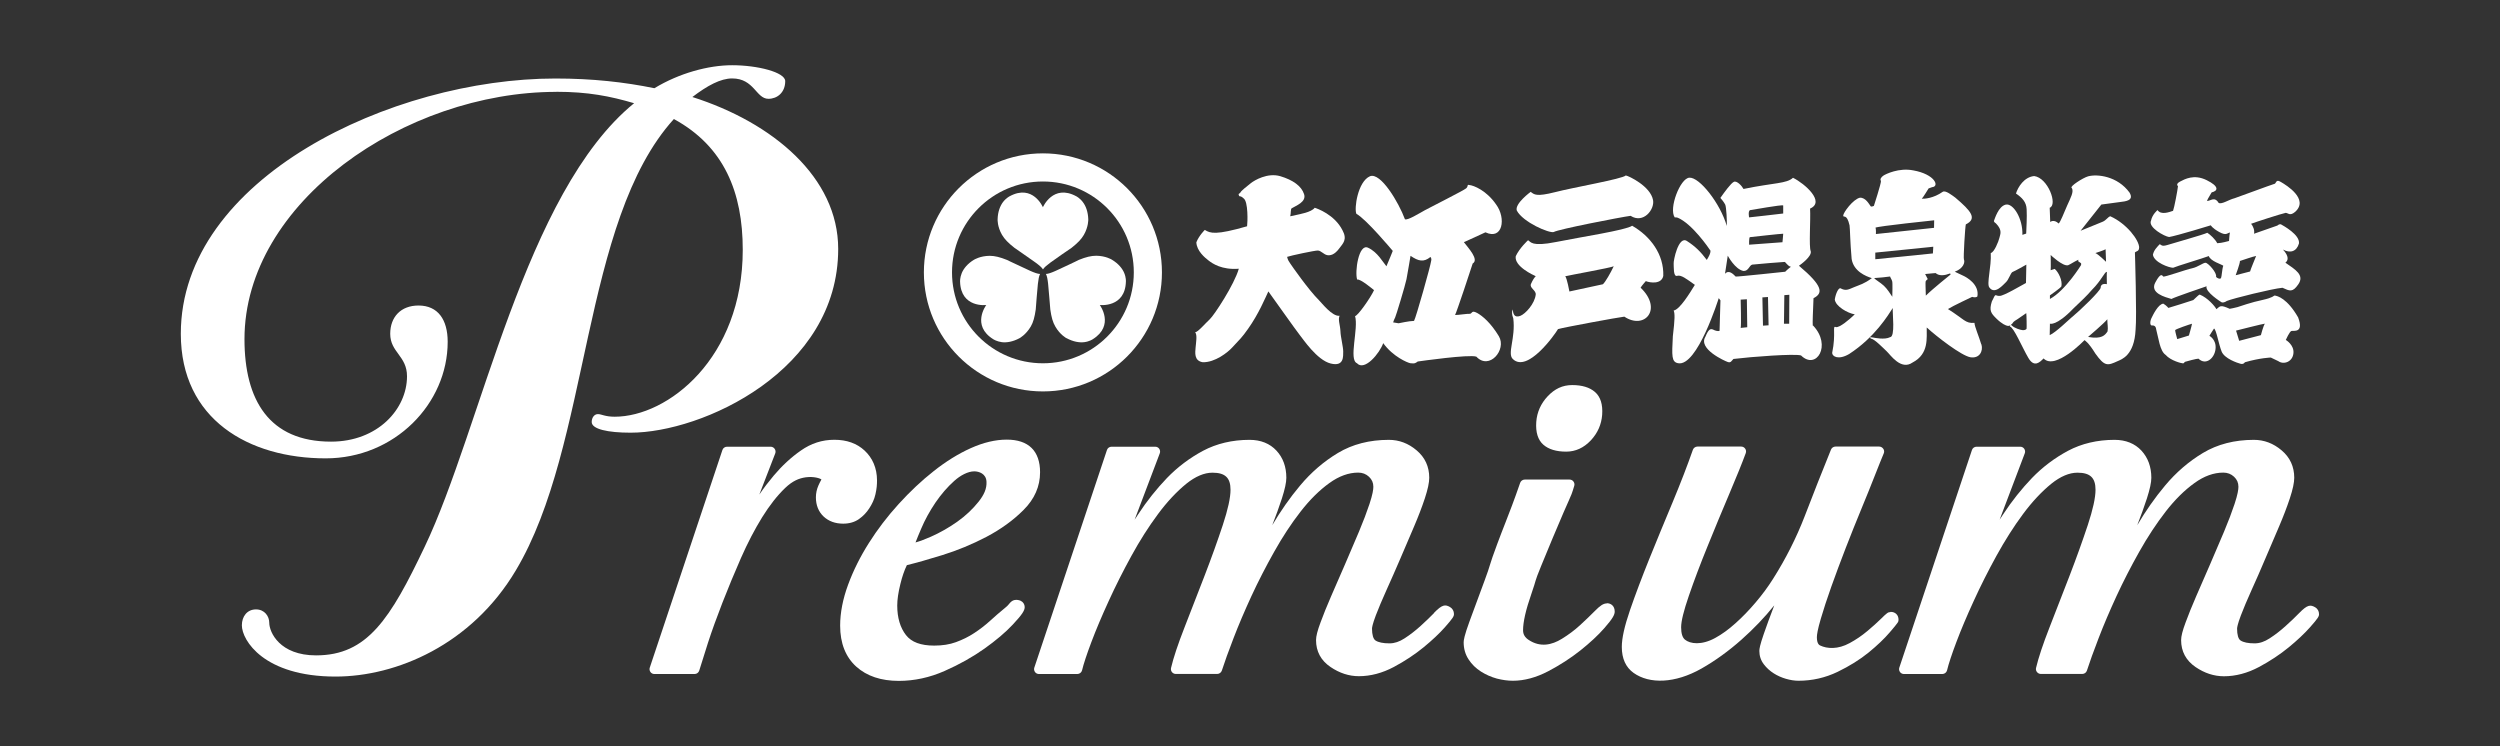
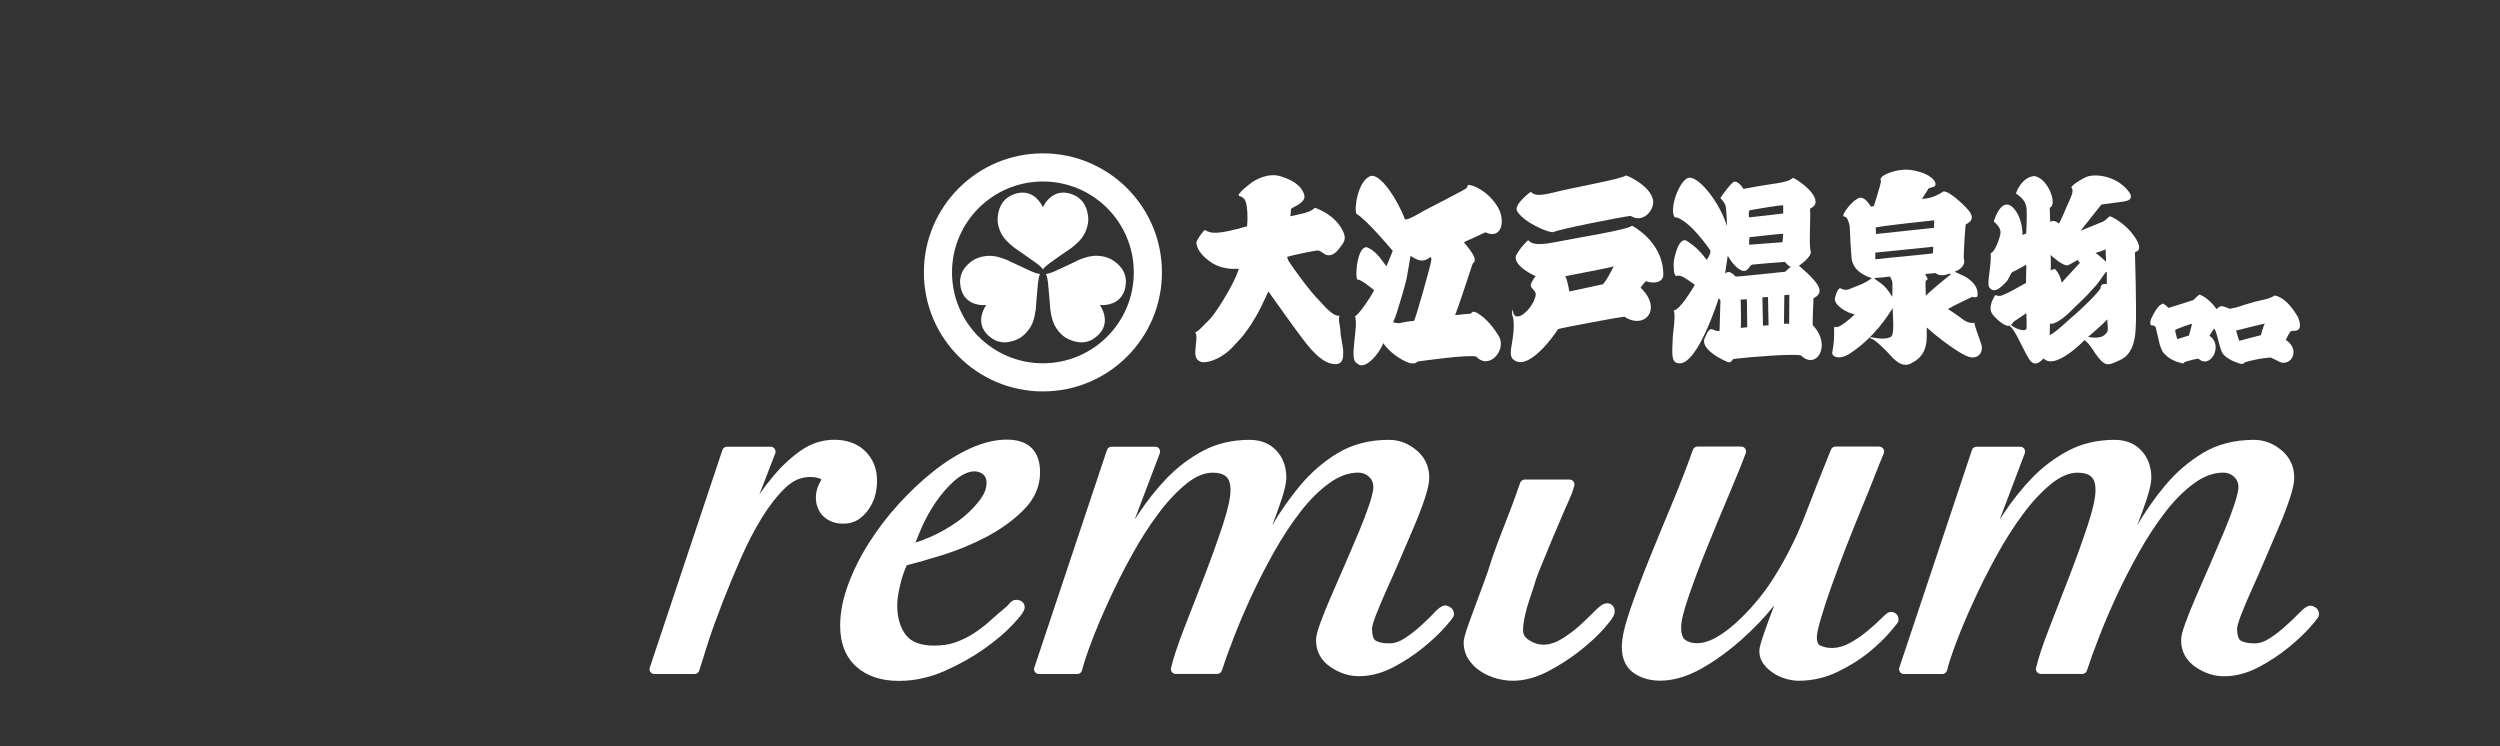
<svg xmlns="http://www.w3.org/2000/svg" id="_レイヤー_2" data-name="レイヤー 2" viewBox="0 0 335 100">
  <rect x="0" y="0" width="335" height="100" fill="#333333" stroke="none" />
  <defs>
    <style>
      .cls-1 {
        fill: none;
      }

      .cls-1, .cls-2 {
        stroke-width: 0px;
      }

      .cls-2 {
        fill: #fff;
      }
    </style>
  </defs>
  <g id="logo">
    <g>
      <path class="cls-2" d="M139.75,20.55c-8.81,0-15.95,7.14-15.95,15.95s7.14,15.95,15.95,15.95,15.95-7.14,15.95-15.95-7.14-15.95-15.95-15.95M139.75,48.68c-6.73,0-12.18-5.45-12.18-12.18s5.45-12.18,12.18-12.18,12.18,5.45,12.18,12.18-5.46,12.18-12.18,12.18" />
      <path class="cls-2" d="M145.83,29.41c-.03-1.05-.34-1.83-.73-2.33-.4-.54-.88-.78-.88-.78-3.12-1.69-4.47,1.47-4.47,1.47,0,0-1.34-3.16-4.46-1.47,0,0-.48.24-.89.78-.38.51-.7,1.29-.72,2.33,0,0-.05.95.59,2.06.35.59.84,1.09,1.67,1.74,0,0,.58.39,1.28.89.99.71,2.25,1.49,2.54,2,.3-.51,1.55-1.29,2.53-2,.72-.5,1.3-.89,1.3-.89.82-.65,1.31-1.15,1.65-1.74.63-1.11.59-2.06.59-2.06" />
      <path class="cls-2" d="M130.54,34.79c-.9.54-1.41,1.2-1.66,1.79-.26.63-.23,1.16-.23,1.16.1,3.55,3.5,3.14,3.51,3.13,0,0-2.06,2.74.96,4.6,0,0,.45.29,1.12.38.64.08,1.46-.04,2.39-.54,0,0,.84-.45,1.49-1.55.34-.58.52-1.26.67-2.3,0,0,.04-.69.12-1.56.12-1.22.17-2.68.46-3.19-.59,0-1.89-.69-3-1.2-.8-.36-1.41-.67-1.41-.67-.98-.39-1.66-.56-2.34-.56-1.29.01-2.09.52-2.09.52" />
      <path class="cls-2" d="M142.91,45.31c.92.5,1.75.62,2.38.54.67-.08,1.12-.38,1.12-.38,3.01-1.86.96-4.6.96-4.6,0,0,3.4.41,3.5-3.14,0,0,.04-.53-.23-1.16-.24-.58-.76-1.24-1.66-1.78,0,0-.81-.51-2.09-.52-.68,0-1.37.17-2.34.56,0,0-.62.32-1.41.68-1.11.5-2.4,1.2-2.99,1.2.3.51.34,1.98.46,3.19.08.87.13,1.57.13,1.57.15,1.04.33,1.71.68,2.3.64,1.11,1.49,1.55,1.49,1.55" />
      <path class="cls-2" d="M161.45,30.81c.73.46,1.46.72,5.66-.49.07-.5.17-3.31-.47-3.74-.52-.5-.55-.06-.66-.51-.04-.15.16-.11.25-.3.08-.2.93-.87,1.4-1.24.47-.37,2.22-1.42,3.93-.92,1.7.51,2.83,1.32,3.18,2.39.38,1.07-1.15,1.59-1.65,1.91-.17.1-.09.67-.2,1.07.33-.05.53-.11.88-.19.35-.09,1.95-.34,2.4-.95.31.09,2.66.91,3.72,3.01.69,1.26.05,1.78-.4,2.4-.69.95-1.27,1-1.64.94-.47-.09-.83-.6-1.25-.62-.38-.02-3.7.69-4.13.85.12.47.21.57.43.9.22.33,2.43,3.51,3.85,4.92.36.35,1.79,2.22,2.75,2.07-.23.57.08,1.2.12,2.09.02.75.38,2.12.37,2.71-.02.58.16,2.06-1.68,1.6-1.84-.46-3.7-3.28-4.16-3.84-.46-.57-3.72-5.18-4.19-5.82-.37.77-1.28,2.99-2.71,5-.86,1.22-1.09,1.39-2.13,2.51-.61.67-2.3,2.01-3.94,1.98-1.22-.19-1.02-1.33-.97-1.98.05-.65.25-1.69-.06-2.03.4-.05,1.35-1.19,1.95-1.74.59-.53,3.31-4.68,3.9-6.78-2.29.18-3.55-.71-4.05-1.1-.5-.38-1.59-1.29-1.64-2.44.36-.91,1.12-1.65,1.12-1.65" />
      <path class="cls-2" d="M197.92,41.93c-.73-.39-.63.05-.93.12-.31-.04-1.63.18-2.01.16.23-.43,2.11-6.1,2.36-6.9.88-.51-.55-2.04-1.18-2.86.46-.18,2.66-1.23,2.89-1.32,2.31,1.09,2.8-1.87,1.43-3.73-1.28-1.86-2.99-2.56-3.61-2.61-.33-.1-.08.17-.41.45-.32.28-4.62,2.44-5.49,2.91-.87.48-2.35,1.41-2.71,1.23-.83-2.25-3.24-6.3-4.67-5.77-1.66.7-2.16,4.39-1.83,5.05,1.27.65,4.87,4.96,4.87,4.96,0,0-.63,1.58-.85,2.06-.46-.53-1.19-1.91-2.47-2.49-1.26-.58-1.79,3.26-1.45,4.28.37-.19,2.26,1.41,2.26,1.41-.48,1.05-2.21,3.49-2.54,3.47.48,1.7-.88,5.84.25,6.32,1.03,1.12,3.06-1.36,3.52-2.69,1.3,1.81,3.27,2.63,3.63,2.69.65.09.73-.05,1-.23.35-.05,6.88-.98,7.85-.65,1.73,1.86,4.09-.93,3.02-2.73-1.06-1.76-2.16-2.71-2.94-3.14M191.77,34.98c-.06.59-2.02,7.56-2.29,8.02-.72.02-1.82.28-2.07.32-.3-.04-.61-.11-.73-.12,0,0,.14-.43.26-.63.11-.19,1.38-4.39,1.53-5.16.12-.59.54-3.13.54-3.13,1.07.73,1.77.89,2.66.16,0,0,.21.12.1.55" />
      <path class="cls-2" d="M205.12,25.71c.47.37.76.67,3.25.04,2.47-.64,9.03-1.77,9.49-2.24.37.06,3.31,1.43,3.65,3.31.23,1.25-1.3,3.2-3.01,2.1-1.3.17-9.73,1.81-10.3,2.17-.57.2-4.12-1.3-4.95-2.88-.3-.93,1.87-2.51,1.87-2.51" />
      <path class="cls-2" d="M218.71,30.25c-.85.6-6.9,1.51-10.21,2.18-3.31.66-3.37-.03-3.74-.24,0,0-1.12,1.01-1.65,2.14-.23,1.37,2.38,2.54,2.68,2.68-.2.2-.4.5-.64,1.04-.23.53.68.84.64,1.41-.13,1.23-1.38,2.61-2.08,2.87-.8.3-.97-.3-.99-.87-.15.27-.15.67.06,1.21.33,2.64-.84,4.71-.06,5.44,1.97,1.91,5.65-3.31,6.05-4.01.74-.23,8.2-1.6,8.89-1.67,2.71,1.81,5.19-1,2.18-3.88.13-.24.7-.88.7-.88.6.24,2.11.44,2.34-.7.1-2.87-1.71-5.31-4.17-6.72M214.79,38.09c-.7.16-4.49.97-4.49.97,0,0-.33-1.81-.56-2.04.53-.14,6.12-1.14,6.5-1.34-.41.87-1.11,2.1-1.45,2.41" />
      <path class="cls-2" d="M242.91,43.64c-.04-.4.03-1.94.1-3.68,1.3-.67,1.3-1.61-1.95-4.35.24-.17,1.74-1.24,1.58-1.94-.27-.6,0-4.18-.09-5.72,2.07-.9-.7-3.34-2.29-4.13-.85.8-2.51.65-6.63,1.5-.21-.4-.9-1.16-1.3-.95-.4.2-1.2,1.3-1.8,2.15.15.15.5.6.65.9.15.31.25,2.26.21,2.86-.86-3.01-3.66-6.57-5.02-6.47-1.23.08-2.78,4.13-1.96,5.32,0,0,.25-.02.42.05,1.9.81,4.09,3.98,4.38,4.42,0,.36-.2.73-.5,1.23-.8-1.07-1.53-1.81-2.67-2.54-1.14-.73-1.82,2.68-1.77,3.04.03.37-.07,1.81.47,1.63.53-.16,1.26.42,2.37,1.21-.64,1.04-2.01,3.31-2.84,3.44.17.41.17,1.1-.11,3.45-.14,2.65-.18,3.44.7,3.61,2.58.51,5.45-8.72,5.45-8.72l.23.3c0,.4-.12,3.61-.12,4.08-.27.1-.67-.06-.87-.17-.36-.14-.6-.07-1.03.97-1.01,1.63,2.6,3.24,2.98,3.37.44.16.5-.13.78-.4,2.43-.3,8.22-.73,9.06-.47,2.04,2.01,4.15-1.34,1.61-4.01M234.51,28.16c.4-.05,4.19-.75,4.44-.63v1.08c-.3.05-4.57.52-4.57.52,0,0-.17-.83.13-.98M238.95,31.32c0,.16-.1,1.14-.1,1.14l-4.47.33s-.03-.93.1-1.01c.28-.03,4.27-.48,4.47-.46M233.25,43.94c.1-.25,0-3.79,0-3.79l.83-.05.05,3.75-.88.09ZM236.24,43.64l-.08-3.79.75-.05.08,3.79-.76.05ZM239.75,43.38h-.7l.05-3.83.67-.05-.02,3.88ZM239.24,36.41s-6.33.68-6.66.65c-.3-.3-.91-.97-1.43-.37l.37-2.43s.98,1.85,2.11,2.05c.68.02.76-.73,1.16-.85.5-.07,4.19-.36,4.34-.36s.4.55.85.65c-.41.3-.75.65-.75.65" />
      <path class="cls-2" d="M265.49,46.14c-.3-1.03-.91-2.41-.91-2.88-1.22.12-1.4-.5-3.56-1.85.65-.41,3.25-1.63,3.25-1.63,0,0,.47.17.7-.06.29-1.61-1.46-2.58-1.91-2.78-.45-.2-.75-.35-1.12-.53,1.21-.45,1.38-1.31,1.23-1.62-.11-.18.17-4.54.25-4.72,1.56-.78.72-1.78-1.41-3.59-.45-.32-1.3-1.01-1.68-.78-1.25.88-2.45.95-2.81.93.18-.17.91-1.38.91-1.38,0,0,.3-.12.47-.17,1.03-.08.4-1.73-2.53-2.25-1.91-.38-3.69.5-3.99.7-.3.2-.5.5-.33.72.03.33-.95,3.34-.95,3.34,0,0-.35.16-.43.05-.2-.25-.65-1.17-1.43-1.15-.93.2-2.25,2-2.25,2.4.02.36.47-.35.85,1.31.07.45.07,2.18.28,4.51.27,1.65,1.9,2.31,2.71,2.56-1.06.78-1.59.88-2.36,1.2-.82.34-1.13.55-1.86.15-.25-.03-.6.62-.75,1.5.09.93,1.75,1.86,2.68,2-.7.68-2.03,1.81-2.53,1.71-.53-.25.05.82-.5,3.46,0,.46.81,1,2.27.15,3.44-2.23,5.24-5.22,5.85-6.17-.06.67.36,3.87-.36,3.91-.72.38-2.1.08-2.32.04-.22-.05-.58-.04-.22.16.47.06,1.65,1.29,2.08,1.69.51.47,1.91,2.61,3.48,1.5,2.22-1.16,1.86-3.31,1.89-4.69,1.33,1.22,4.64,3.78,5.85,3.99,1.2.2,1.75-.8,1.48-1.73M259.18,29.53l-.02,1-7.79.83s.04-.68-.06-.85c.28-.2,7.87-.99,7.87-.99M253.57,39.77c-.3-.44-.66-1.04-1.13-1.48-.51-.47-1.12-.78-1.3-1.03.53-.02,1.78-.15,2.13-.21.05.18.21.38.28.63.08.25.02,1.73.02,2.08M251.29,34.74v-.89l7.77-.79-.05.9-7.73.78ZM258.06,39.6c-.02-.89-.07-1.78-.02-1.91.05-.12.28-.29.28-.29l-.35-.68c.45-.03,1.18-.13,1.4-.13.5.43,1.21.33,1.94.05.08.08.06.15.06.15,0,0-2.47,1.98-3.29,2.81" />
-       <path class="cls-2" d="M286.65,33.2c0-1.04-1.7-3.25-3.87-4.22-.31.07-.54.54-1.04.74-.5.2-2.94,1.2-2.94,1.2l2.78-3.51s1.61-.23,2.44-.33c.84-.1,1.97-.2,1.34-1.27-1.61-2.21-4.31-2.52-5.56-2.18-.7.2-2.5,1.37-2.2,1.54.36.47-.16,1.38-.6,2.37-.44,1.01-.91,2.23-1.14,2.41-.67-.63-1.13-.2-1.13-.2l-.07-1.91c1.1-.4-.23-4.01-2.08-4.25-1.34.13-2.17,1.47-2.44,2.34.83.57,1.38,1.13,1.43,2.1.06,1.05-.04,2.74-.06,3.27l-.51.17c.08-2.18-1.24-4.29-2.24-4.05-1,.24-1.48,1.98-1.56,2.14,0,0-.11.15.26.38.91.93.56,1.46.46,1.93-.11.48-.71,1.98-1.16,2.03.11,1.86-.6,4.19-.17,4.64.73.98,1.85-.4,2.21-.73.35-.32.62-1.2.85-1.35.33-.12,1.88-1,1.88-1l-.05,2.46c-.62.33-2.98,1.73-3.51,1.73-.25.03-.53-.1-.53-.1-.2.02-.23.3-.53.84-.39,1.25-.12,1.58.62,2.31.74.72,1.26.93,1.51.97.25.04.35-.12.35-.12l-.07.2c.53.1,1.67,2.84,2.48,4.21.8,1.37,1.57.54,2.04.07,1.57,1.64,5.48-2.45,5.48-2.45,0,0,.5.23,1.47,1.81,1.24,1.73,1.61,1.63,2.98,1,.5-.23,2.24-.74,2.4-4.22.18-1.8-.09-10.34-.09-10.34.2-.2.56-.13.56-.66M271.56,44.05c-.02.08-.24.22-.53.19-.3-.03-1.07-.24-1.51-.67-.11-.05-.01-.09-.01-.09.19-.08.17-.3.5-.5.45-.26,1.02-.71,1.51-1.02.04.18.07,2.01.04,2.09M282.15,33.4l.06,1.68s-1.07-1.04-1.43-1.17c0,0,1.17-.37,1.37-.51M274.69,39.58s1.44-1,1.54-1.21c.16-.8-.41-1.93-.9-2.34,0,0-.17.07-.54.18.04-.31,0-2.04,0-2.04,0,0,1.64,1.57,2.34,1.37.5-.23.66-.4,1.38-.74l-.04.2s.27.2.4.28v.23s-2.11,3.44-4.18,4.55v-.47ZM277.63,42.5c-.4.33-2.14,2.04-2.97,2.41l.03-1.54s.84.37,3.15-2.04c1.13-1.07,1.78-1.68,2.47-2.48,1.31-1.3,1.74-2.51,2.01-2.41-.03.27,0,1.64,0,1.64,0,0-.83-.21-.83.47-.07.47-2.78,3.07-3.85,3.95M282.41,44.41c-.33.5-.77,1.07-2.61.74,0,0,2.21-1.88,2.58-2.37,0,.67.13,1.1.03,1.64" />
-       <path class="cls-2" d="M306.23,35.21c.4-.3.53-.84-.31-1.77.98.53,1.82.27,2.14-.81.17-1.17-2.14-2.41-2.38-2.55-.23-.13-.5.14-.5.14l-3.14,1.1c.1-.43-.1-1-.4-1.33.4-.17,4.15-1.38,4.65-1.47.36.04.57.46,1.27-.14,1.87-1.7-1.21-3.58-1.88-3.97-.66-.41-.63,0-.83.2-.66.2-5.11,1.86-5.41,1.95-.81.2-1.71.86-2.14.63-.57-.94-1.11-.21-1.57-.27.06-.17.14-.31.63-1.14.87-.2,1.04-.8-.67-1.64-1.7-.84-2.94-.13-3.58.2-.63.34-.26.6-.26.6-.04.47-.5,2.91-.66,3.31-.51.17-1.61.6-2.08-.1,0,0-.7.57-.87,1.4-.45.91,1.82,2.14,2.42,2.21,1.04-.17,5.59-1.57,5.59-1.57,0,0,.16.36,1.13.9.97.53,1.04.13,1.44.07-.07.16-.1.8-.13,1.13-.23.04-.87.27-1.58.3-.26-.53-.96-1.17-1.33-1.4-.54.27-4.52,1.37-5.35,1.64-.84.26-.81-.07-1.04-.1-.37.41-.77.78-.9,1.41.17,1.04,2.18,1.74,2.71,1.74.33-.17,4.21-1.34,4.78-1.57.23.7,1.74,1.11,1.94,1.3-.17.47-.2,1.44-.3,1.64-.1.2-.54.04-.67-.17.16-.51-1.07-1.87-1.41-1.87s-1,.57-1.8.74c-.8.16-3.75,1.23-3.87,1.1-.13-.13-.3-.6-1.04.77-.83,1.47,1.34,2,2.14,2.24.48-.26,4.25-1.54,4.71-1.7-.23.74,1.94,2.1,1.94,2.1.2.16.53.04.77-.13.81-.34,6.06-1.64,7.46-1.77.98.44,1.35.65,2.11-.44.9-1.27-.4-2-1.7-2.91M301.51,36.38c-.37.09-1.93.5-1.93.5,0,0,.6-1.61.57-1.91.23-.07,1.87-.64,2.17-.67-.13.34-.74,1.78-.81,2.08" />
+       <path class="cls-2" d="M286.65,33.2c0-1.04-1.7-3.25-3.87-4.22-.31.07-.54.54-1.04.74-.5.2-2.94,1.2-2.94,1.2l2.78-3.51s1.61-.23,2.44-.33c.84-.1,1.97-.2,1.34-1.27-1.61-2.21-4.31-2.52-5.56-2.18-.7.2-2.5,1.37-2.2,1.54.36.47-.16,1.38-.6,2.37-.44,1.01-.91,2.23-1.14,2.41-.67-.63-1.13-.2-1.13-.2l-.07-1.91c1.1-.4-.23-4.01-2.08-4.25-1.34.13-2.17,1.47-2.44,2.34.83.57,1.38,1.13,1.43,2.1.06,1.05-.04,2.74-.06,3.27l-.51.17c.08-2.18-1.24-4.29-2.24-4.05-1,.24-1.48,1.98-1.56,2.14,0,0-.11.15.26.38.91.93.56,1.46.46,1.93-.11.48-.71,1.98-1.16,2.03.11,1.86-.6,4.19-.17,4.64.73.98,1.85-.4,2.21-.73.35-.32.62-1.2.85-1.35.33-.12,1.88-1,1.88-1l-.05,2.46c-.62.33-2.98,1.73-3.51,1.73-.25.03-.53-.1-.53-.1-.2.02-.23.3-.53.84-.39,1.25-.12,1.58.62,2.31.74.72,1.26.93,1.51.97.25.04.35-.12.35-.12l-.07.2c.53.1,1.67,2.84,2.48,4.21.8,1.37,1.57.54,2.04.07,1.57,1.64,5.48-2.45,5.48-2.45,0,0,.5.23,1.47,1.81,1.24,1.73,1.61,1.63,2.98,1,.5-.23,2.24-.74,2.4-4.22.18-1.8-.09-10.34-.09-10.34.2-.2.56-.13.56-.66M271.56,44.05c-.02.08-.24.22-.53.19-.3-.03-1.07-.24-1.51-.67-.11-.05-.01-.09-.01-.09.19-.08.17-.3.5-.5.45-.26,1.02-.71,1.51-1.02.04.18.07,2.01.04,2.09M282.15,33.4l.06,1.68s-1.07-1.04-1.43-1.17c0,0,1.17-.37,1.37-.51M274.69,39.58s1.44-1,1.54-1.21c.16-.8-.41-1.93-.9-2.34,0,0-.17.07-.54.18.04-.31,0-2.04,0-2.04,0,0,1.64,1.57,2.34,1.37.5-.23.66-.4,1.38-.74l-.04.2s.27.2.4.28v.23v-.47ZM277.63,42.5c-.4.33-2.14,2.04-2.97,2.41l.03-1.54s.84.37,3.15-2.04c1.13-1.07,1.78-1.68,2.47-2.48,1.31-1.3,1.74-2.51,2.01-2.41-.03.27,0,1.64,0,1.64,0,0-.83-.21-.83.47-.07.47-2.78,3.07-3.85,3.95M282.41,44.41c-.33.5-.77,1.07-2.61.74,0,0,2.21-1.88,2.58-2.37,0,.67.13,1.1.03,1.64" />
      <path class="cls-2" d="M307.96,42.55c-1.48-2.58-2.79-2.91-3.17-2.95-.17.05-.17.27-1.6.59-1.43.29-3.14.89-3.36.96-.22.08-1.05.23-1.05.23-1.28-.58-1.28-.35-1.78.05-.2-.4-1.18-1.53-2.22-1.95-.15-.02-.47.38-.88.73-.43.15-3.11,1-3.34,1.05-.17-.22-.57-.53-.67-.57-.68.04-1.38,1.49-1.61,1.97-.22.49-.16.95.05.95.1,0,.55-.07.6.53.31,1.11.48,2.89,1.26,3.41.7.8,2.16,1.14,2.33,1.14s.15-.15.28-.21c.13-.05,1.64-.45,1.8-.42.95.93,2.13,0,2.28-1.28.15-1.28-.82-1.78-.82-1.78,0,0,.42-.7.62-.98.3.13.62,2.08,1.01,3.06.37.98,2.15,1.56,2.53,1.66.38.1.5-.08.6-.2,2.09-.6,3.47-.63,3.47-.63,0,0,.38.18,1,.48.73.52,1.91.1,2.03-1.04.13-1.13-1.02-1.8-1.02-1.8,0,0,.5-1.13.75-1.2.25-.08,1.71.34.91-1.79M293.31,44.96l-1.56.48s-.3-1.08-.28-1.2c.03-.13,2-.8,2.26-.86-.05.33-.42,1.59-.42,1.59M302.96,44.91l-2.91.76-.42-1.37s3.74-.95,3.86-.93c-.22.33-.53,1.54-.53,1.54" />
-       <path class="cls-2" d="M74.55,12.31c-20.24,0-41.79,14.8-41.79,33.14,0,8.17,3.31,13.73,11.6,13.73,6.27,0,10.18-4.38,10.18-8.76,0-2.73-2.25-3.2-2.25-5.69,0-2.25,1.42-3.79,3.79-3.79,2.61,0,3.91,1.9,3.91,4.86,0,8.29-7.1,15.62-16.34,15.62-10.3,0-19.42-5.21-19.42-16.69,0-20.83,28.29-34.21,50.2-34.21,4.97,0,9.23.48,13.26,1.3,3.31-2.01,7.22-3.08,10.42-3.08,3.43,0,7.11.95,7.11,2.13,0,1.53-1.07,2.37-2.25,2.37-1.66,0-1.9-2.73-4.86-2.73-1.54,0-3.31.95-5.33,2.49,10.78,3.43,19.54,10.77,19.54,20.36,0,16.33-18.23,24.62-27.82,24.62-3.08,0-5.21-.48-5.21-1.43,0-.59.35-1.06.83-1.06s.95.35,2.25.35c7.1,0,17.16-7.81,17.16-22.37,0-7.69-2.49-13.85-9.23-17.52-12.43,13.73-11.13,43.69-21.19,60.5-5.92,9.94-15.98,14.21-24.15,14.21-9.59,0-12.55-4.86-12.55-6.87,0-1.19.71-2.13,1.89-2.13s1.78.95,1.78,1.78c0,1.3,1.42,4.38,6.27,4.38,6.87,0,9.94-4.86,14.56-14.56,7.58-15.86,13.38-47.47,28.06-59.43-3.2-.94-6.16-1.53-10.42-1.53" />
      <path class="cls-2" d="M115.12,69.54c.54-.38,1-.86,1.36-1.42.36-.55.68-1.19.83-1.89.17-.75.21-1.28.21-1.84,0-1.68-.61-3.03-1.66-4.01-1.04-.97-2.4-1.45-4.05-1.45s-3.12.48-4.49,1.44c-1.31.91-2.54,2.05-3.65,3.37-.69.82-1.33,1.66-1.92,2.53l2.13-5.51c.08-.2.05-.43-.07-.61-.12-.18-.33-.29-.54-.29h-5.85c-.28,0-.54.18-.62.45l-9.73,29.15c-.07.2-.03.42.09.59.12.17.32.27.53.27h5.38c.29,0,.55-.19.63-.47.26-.87.66-2.12,1.18-3.75.52-1.6,1.17-3.4,1.93-5.35.76-1.94,1.59-3.96,2.48-5.98.88-2,1.84-3.84,2.84-5.46.99-1.59,2.03-2.92,3.1-3.94.98-.93,1.83-1.28,2.73-1.41,1.07-.15,1.95.14,2.11.29-.15.27-.28.53-.4.8-.22.5-.34,1.03-.34,1.59,0,1.06.35,1.93,1.04,2.58.68.63,1.56.95,2.62.95.82,0,1.54-.21,2.12-.62" />
      <path class="cls-2" d="M136.11,80.39c-.43,0-.73.32-.92.57-.12.16-.3.33-.53.51-.64.52-1.31,1.1-2,1.73-.66.6-1.38,1.15-2.13,1.64-.74.49-1.56.89-2.44,1.21-.84.31-1.82.46-2.9.46-1.81,0-3.05-.46-3.79-1.41-.77-.99-1.17-2.32-1.17-3.97,0-.77.14-1.73.42-2.87.24-1,.54-1.85.87-2.53,1.27-.31,2.86-.76,4.73-1.34,2.03-.63,4.02-1.45,5.93-2.45,1.92-1.01,3.6-2.22,4.98-3.61,1.47-1.46,2.21-3.16,2.21-5.04,0-2.86-1.54-4.38-4.46-4.38-1.51,0-3.13.38-4.82,1.14-1.65.74-3.32,1.77-4.96,3.07-1.63,1.28-3.21,2.77-4.71,4.42-1.5,1.65-2.84,3.4-3.98,5.21-1.15,1.81-2.09,3.69-2.79,5.59-.71,1.92-1.07,3.77-1.07,5.5,0,2.35.73,4.2,2.16,5.49,1.41,1.27,3.33,1.91,5.7,1.91,2.08,0,4.16-.45,6.16-1.34,1.95-.86,3.73-1.86,5.3-2.97,1.56-1.11,2.84-2.19,3.81-3.23,1.34-1.42,1.6-1.94,1.6-2.35,0-.1-.03-.97-1.21-.97M132.19,64.54c.05.94-.33,1.77-1.06,2.69-.78.98-1.73,1.88-2.83,2.66-1.12.8-2.32,1.48-3.56,2.03-.75.33-1.43.59-2.06.77.21-.54.46-1.16.76-1.85.5-1.19,1.15-2.36,1.91-3.49.76-1.11,1.6-2.09,2.51-2.9.83-.75,1.85-1.29,2.69-1.29.63,0,1.59.31,1.64,1.38" />
      <path class="cls-2" d="M192.17,82.14c-.49.51-1.09,1.08-1.79,1.72-.68.62-1.41,1.19-2.17,1.68-.69.45-1.35.67-2.01.67-.87,0-1.5-.13-1.89-.39-.29-.2-.46-.76-.46-1.58,0-.13.05-.56.51-1.78.37-.97.85-2.1,1.42-3.37.59-1.3,1.2-2.69,1.85-4.2l1.84-4.3c.59-1.38,1.08-2.66,1.46-3.81.4-1.22.59-2.12.59-2.76,0-1.49-.57-2.73-1.7-3.68-1.1-.93-2.34-1.4-3.71-1.4-2.59,0-4.88.59-6.83,1.76-1.9,1.14-3.6,2.61-5.07,4.37-1.36,1.62-2.61,3.41-3.73,5.31.49-1.25.93-2.46,1.3-3.6.39-1.22.59-2.12.59-2.76,0-1.46-.44-2.68-1.32-3.63-.89-.96-2.11-1.45-3.61-1.45-2.31,0-4.41.5-6.24,1.47-1.79.96-3.42,2.19-4.83,3.65-1.39,1.45-2.68,3.07-3.83,4.82l-.5.76,3.37-8.89c.08-.2.05-.43-.07-.61-.12-.18-.33-.28-.54-.28h-5.85c-.28,0-.54.18-.62.45l-9.73,29.15c-.07.2-.03.42.09.59.12.17.32.27.53.27h5.14c.3,0,.57-.21.64-.51.2-.84.62-2.11,1.24-3.76.63-1.67,1.41-3.52,2.32-5.5.91-2,1.94-4.04,3.06-6.08,1.11-2.03,2.31-3.91,3.55-5.58,1.23-1.66,2.51-3.02,3.8-4.07,1.22-.98,2.4-1.48,3.5-1.48,1.7,0,2.42.68,2.42,2.29,0,1.06-.35,2.65-1.03,4.71-.7,2.12-1.52,4.4-2.44,6.79-.92,2.4-1.82,4.71-2.69,6.93-.88,2.25-1.49,4.08-1.81,5.44-.05.2,0,.4.12.56.13.16.32.25.52.25h5.54c.29,0,.54-.19.63-.46.36-1.12.89-2.59,1.57-4.35.67-1.75,1.48-3.64,2.39-5.62.91-1.97,1.94-3.97,3.06-5.96,1.11-1.98,2.3-3.79,3.54-5.38,1.22-1.57,2.52-2.86,3.86-3.82,1.28-.92,2.57-1.39,3.85-1.39.57,0,1.04.18,1.45.56.39.37.58.8.58,1.34,0,.34-.09,1.02-.52,2.31-.36,1.08-.83,2.33-1.41,3.71-.58,1.39-1.2,2.84-1.85,4.33-.66,1.5-1.28,2.92-1.86,4.27-.6,1.38-1.07,2.55-1.44,3.56-.41,1.1-.6,1.85-.6,2.36,0,1.52.65,2.73,1.93,3.6,1.2.82,2.48,1.24,3.81,1.24,1.57,0,3.15-.42,4.69-1.24,1.48-.79,2.82-1.68,3.98-2.63,1.16-.95,2.11-1.85,2.84-2.67,1.13-1.28,1.23-1.49,1.23-1.8,0-.39-.19-.72-.52-.92-.64-.37-1.04-.37-2.15.77" />
-       <path class="cls-2" d="M209.87,60.52c1.25,0,2.36-.51,3.3-1.51.91-.97,1.42-2.12,1.52-3.42.1-1.39-.22-2.42-.97-3.07-.71-.61-1.73-.92-3.04-.92s-2.36.51-3.3,1.51c-.91.97-1.42,2.12-1.52,3.42-.1,1.39.22,2.43.96,3.07.7.61,1.73.92,3.04.92" />
      <path class="cls-2" d="M215.29,80.86c-.43,0-.88.29-1.62,1.05-.55.56-1.2,1.18-1.95,1.87-.73.67-1.55,1.28-2.43,1.82-1.36.84-2.89,1.17-4.43.16-.53-.34-.77-.76-.77-1.31,0-1.11.37-2.74,1.11-4.86.76-2.18.33-1.35,1.32-3.77,1-2.45,2-4.84,3-7.16.31-.72.52-1.19.68-1.54.35-.77.44-.98.75-2.02.06-.2.02-.41-.11-.58-.12-.17-.32-.26-.53-.26h-5.99c-.28,0-.53.18-.62.44-.84,2.44-1.4,3.86-1.98,5.35-.33.85-.68,1.73-1.09,2.84-1.16,3.1-.84,2.62-1.69,4.89-.85,2.28-1.52,4.1-2.02,5.47-.7,1.92-.79,2.52-.79,2.82,0,.85.22,1.62.66,2.29.42.65.98,1.2,1.66,1.63.66.42,1.37.73,2.13.94.74.19,1.46.29,2.15.29,1.52,0,3.12-.43,4.74-1.28,1.56-.82,3-1.75,4.3-2.78,1.29-1.03,2.37-2.03,3.21-2.99,1.16-1.32,1.39-1.82,1.39-2.22,0-.78-.53-1.12-1.05-1.12" />
      <path class="cls-2" d="M253.31,82.02c-.31,0-.46.11-1.29.93-.49.48-1.1,1.03-1.82,1.63-.7.59-1.49,1.13-2.34,1.59-1.6.88-3.04.76-3.95.33-.11-.05-.45-.21-.45-1.11,0-.31.09-1,.53-2.49.36-1.24.84-2.69,1.41-4.3.58-1.62,1.22-3.35,1.93-5.18.71-1.83,1.41-3.57,2.09-5.22.69-1.66,1.29-3.16,1.82-4.51.52-1.33.92-2.31,1.18-2.93.09-.2.07-.44-.06-.62-.12-.18-.33-.3-.55-.3h-5.85c-.27,0-.51.16-.61.41-1.22,3-2.39,5.98-3.52,8.92-1.12,2.9-2.55,5.73-4.25,8.41-.67,1.06-1.45,2.12-2.32,3.14-.88,1.04-1.79,1.98-2.71,2.8-.91.82-1.82,1.48-2.72,1.97-1.83,1-3.35.8-4.05.22-.34-.28-.51-.84-.51-1.66s.35-2.22,1.03-4.2c.71-2.07,1.56-4.32,2.52-6.67.97-2.4,1.95-4.75,2.92-7.04.97-2.29,1.71-4.11,2.19-5.42.07-.2.05-.43-.08-.6-.12-.18-.32-.28-.54-.28h-5.85c-.28,0-.53.18-.62.44-.73,2.09-1.64,4.45-2.71,7.02-1.08,2.59-2.13,5.12-3.13,7.6-.99,2.46-1.86,4.76-2.58,6.85-.74,2.16-1.1,3.77-1.1,4.94,0,1.56.53,2.73,1.58,3.48,2.12,1.51,5.54,1.43,9.09-.58,1.85-1.05,3.66-2.36,5.37-3.88,1.61-1.43,3.09-2.97,4.39-4.59-.05.12-.1.25-.14.37-.48,1.25-.9,2.4-1.27,3.47-.52,1.5-.59,2-.59,2.27,0,.66.2,1.27.61,1.8.36.47.81.88,1.32,1.2.5.32,1.05.56,1.63.73.59.17,1.15.26,1.69.26,1.83,0,3.59-.4,5.23-1.19,1.59-.77,2.99-1.64,4.17-2.6,1.16-.95,2.1-1.85,2.81-2.68,1.19-1.39,1.19-1.43,1.19-1.71,0-.63-.43-1.05-1.06-1.05" />
      <path class="cls-2" d="M310.24,81.38c-.64-.37-1.04-.37-2.15.77-.49.51-1.09,1.08-1.79,1.71-.68.62-1.41,1.19-2.17,1.68-.69.45-1.34.67-2.01.67-.87,0-1.5-.13-1.89-.39-.3-.2-.46-.76-.46-1.58,0-.13.05-.56.51-1.78.37-.97.85-2.1,1.42-3.37.59-1.29,1.2-2.69,1.84-4.2l1.84-4.3c.59-1.38,1.08-2.66,1.46-3.81.4-1.21.59-2.12.59-2.76,0-1.49-.57-2.73-1.7-3.68-1.1-.93-2.34-1.4-3.71-1.4-2.59,0-4.88.59-6.83,1.76-1.9,1.14-3.6,2.61-5.07,4.37-1.36,1.62-2.61,3.41-3.73,5.31.49-1.25.93-2.46,1.3-3.6.39-1.22.59-2.12.59-2.76,0-1.46-.45-2.68-1.32-3.63-.89-.96-2.11-1.45-3.61-1.45-2.31,0-4.41.5-6.24,1.47-1.79.96-3.42,2.19-4.83,3.65-1.39,1.45-2.68,3.07-3.83,4.82l-.5.76,3.37-8.89c.08-.2.05-.43-.07-.61-.12-.18-.33-.28-.54-.28h-5.85c-.28,0-.54.18-.62.45l-9.73,29.15c-.07.2-.03.42.09.59.12.17.32.27.53.27h5.14c.3,0,.57-.21.64-.51.2-.84.62-2.11,1.24-3.76.63-1.67,1.41-3.52,2.32-5.5.91-2,1.94-4.04,3.06-6.08,1.12-2.03,2.31-3.91,3.55-5.58,1.23-1.66,2.51-3.02,3.8-4.07,1.22-.98,2.4-1.48,3.5-1.48,1.7,0,2.42.68,2.42,2.29,0,1.06-.35,2.65-1.03,4.71-.7,2.11-1.52,4.4-2.44,6.79-.92,2.4-1.82,4.71-2.69,6.93-.88,2.25-1.49,4.08-1.81,5.44-.05.2,0,.4.13.56.13.16.32.25.52.25h5.54c.29,0,.54-.18.63-.46.36-1.12.89-2.59,1.57-4.35.67-1.75,1.48-3.64,2.39-5.62.91-1.97,1.94-3.97,3.06-5.96,1.11-1.98,2.31-3.79,3.54-5.38,1.22-1.57,2.52-2.86,3.86-3.82,1.27-.92,2.57-1.39,3.85-1.39.57,0,1.04.18,1.45.56.39.37.58.8.58,1.34,0,.34-.09,1.02-.52,2.31-.36,1.08-.83,2.33-1.41,3.71-.58,1.39-1.2,2.84-1.85,4.33-.66,1.5-1.28,2.92-1.86,4.27-.6,1.38-1.07,2.55-1.44,3.56-.41,1.1-.6,1.85-.6,2.36,0,1.52.65,2.73,1.93,3.61,1.2.82,2.48,1.24,3.81,1.24,1.57,0,3.15-.42,4.69-1.24,1.48-.79,2.82-1.68,3.98-2.63,1.16-.95,2.11-1.85,2.84-2.67,1.13-1.27,1.23-1.49,1.23-1.79,0-.39-.19-.72-.52-.92" />
    </g>
  </g>
  <g id="_枠線" data-name="枠線">
    <rect class="cls-1" width="335" height="100" />
  </g>
</svg>